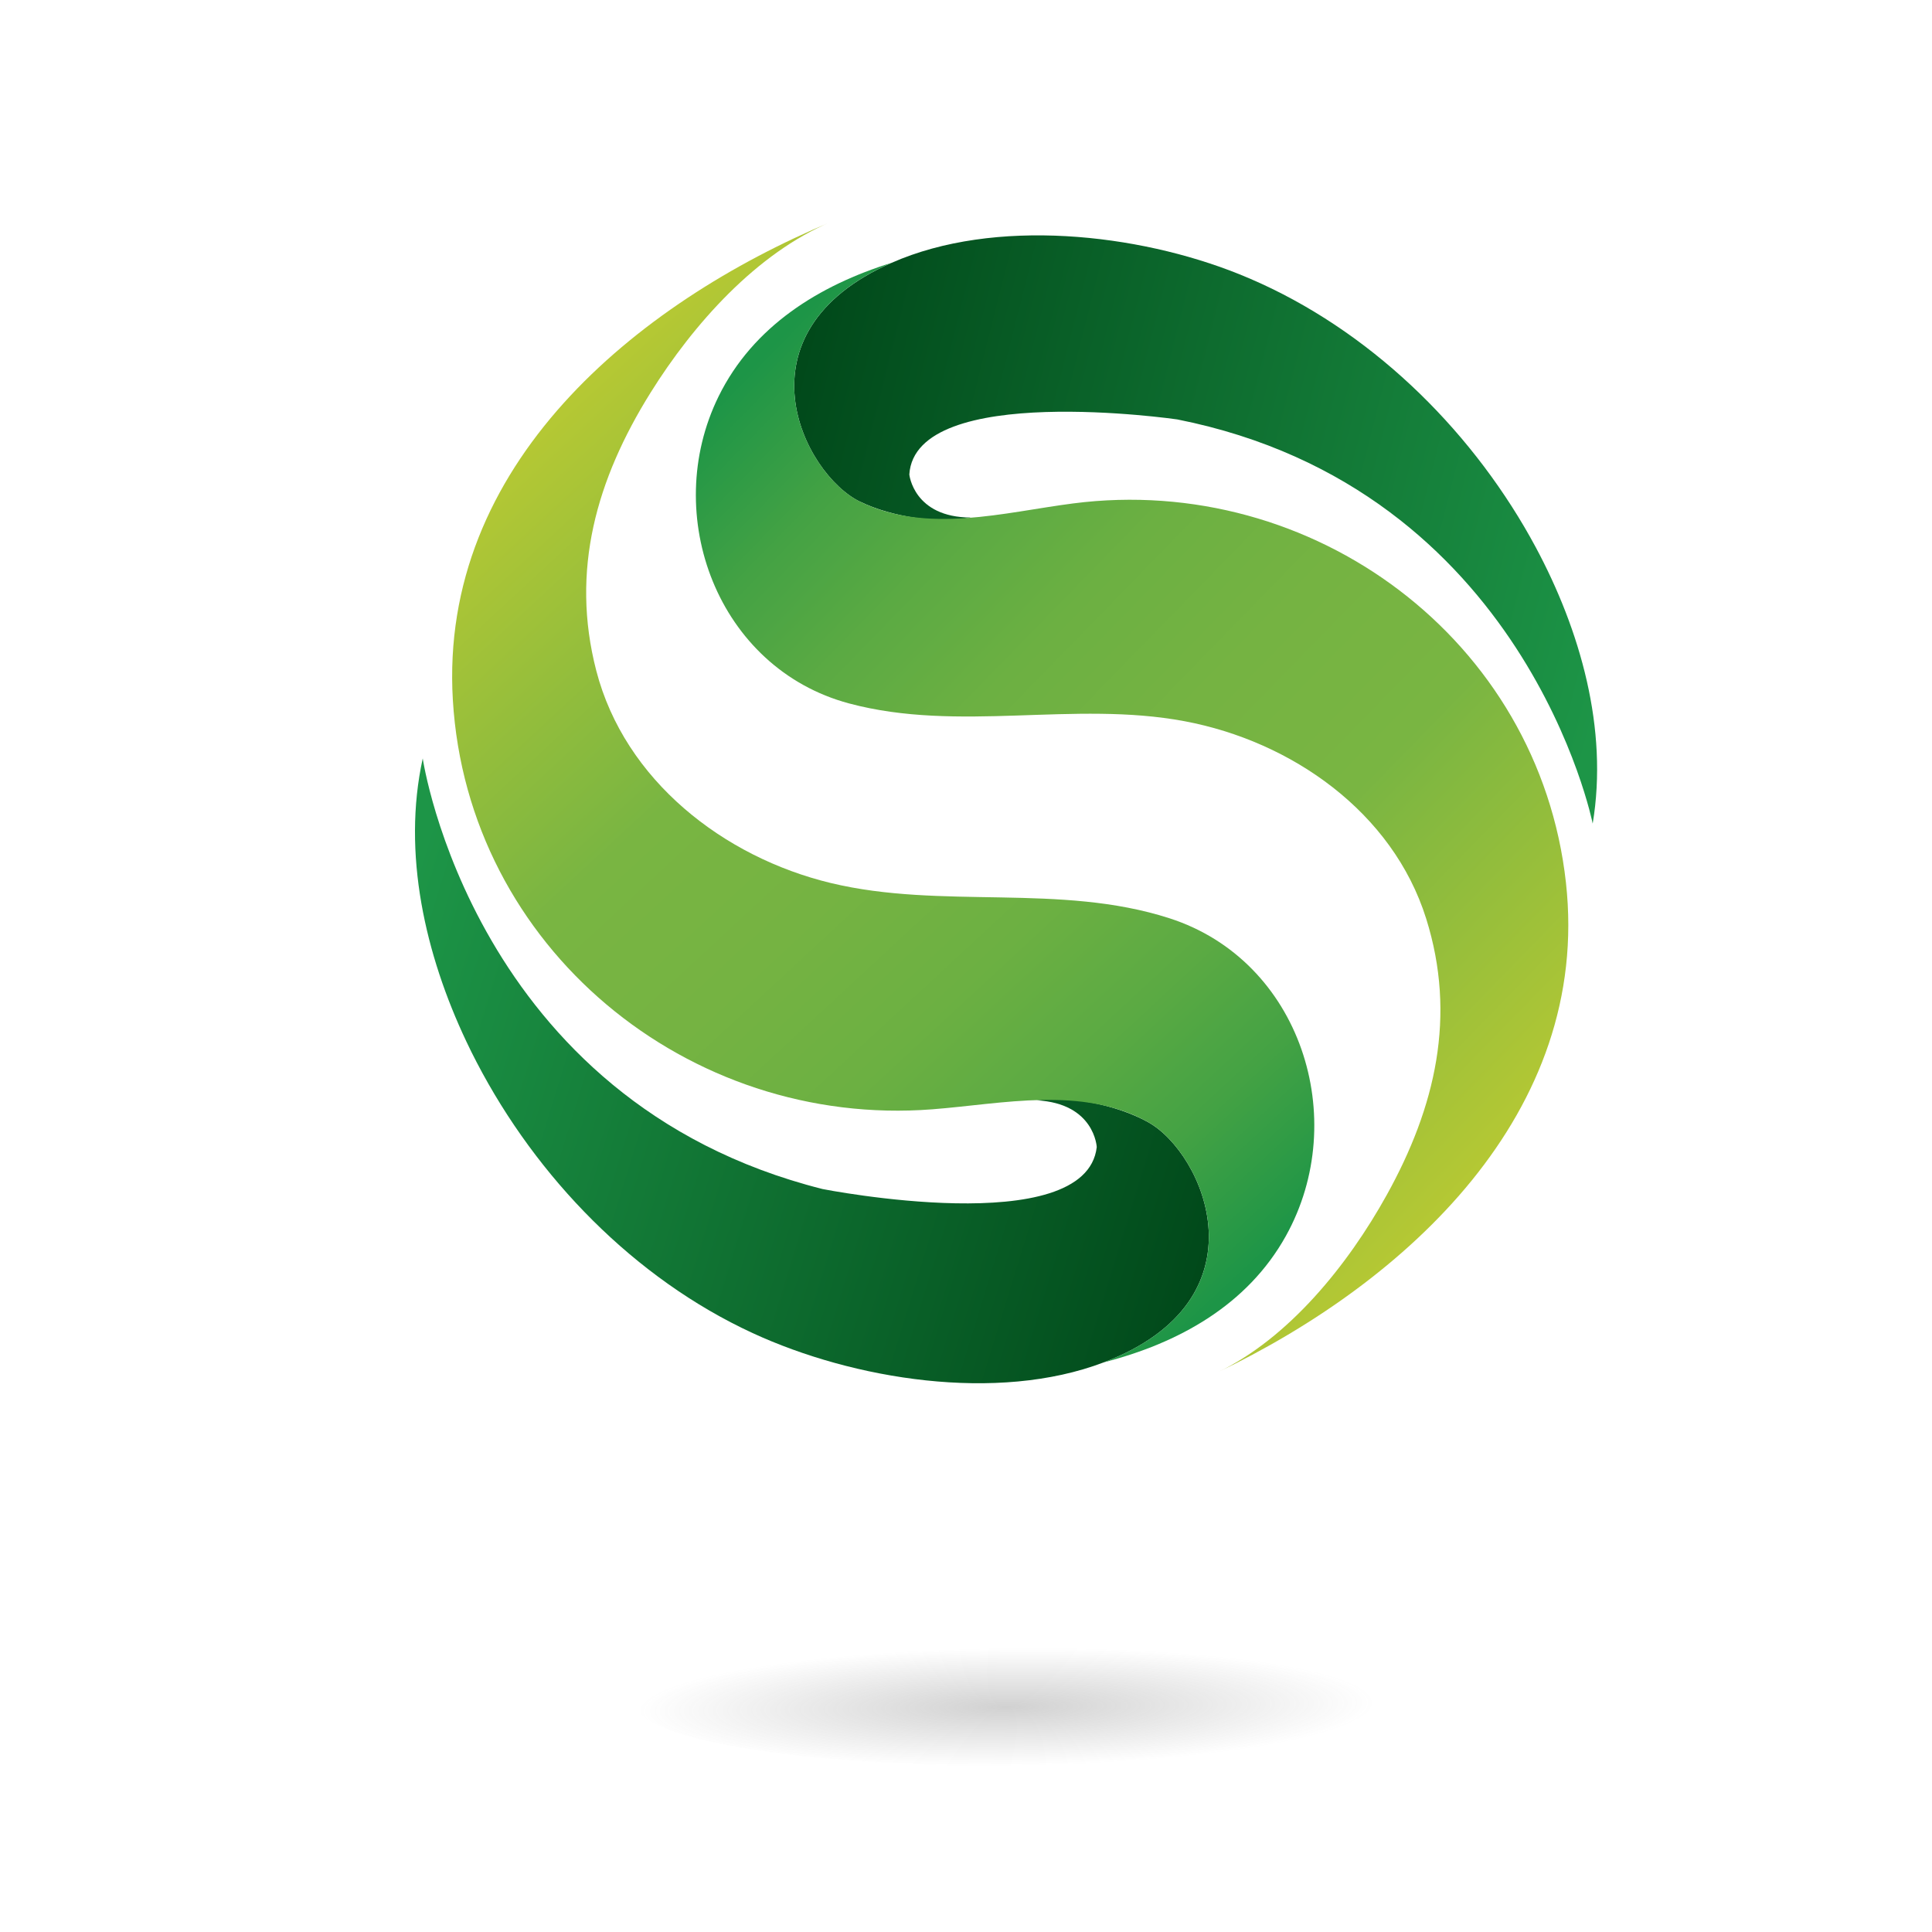
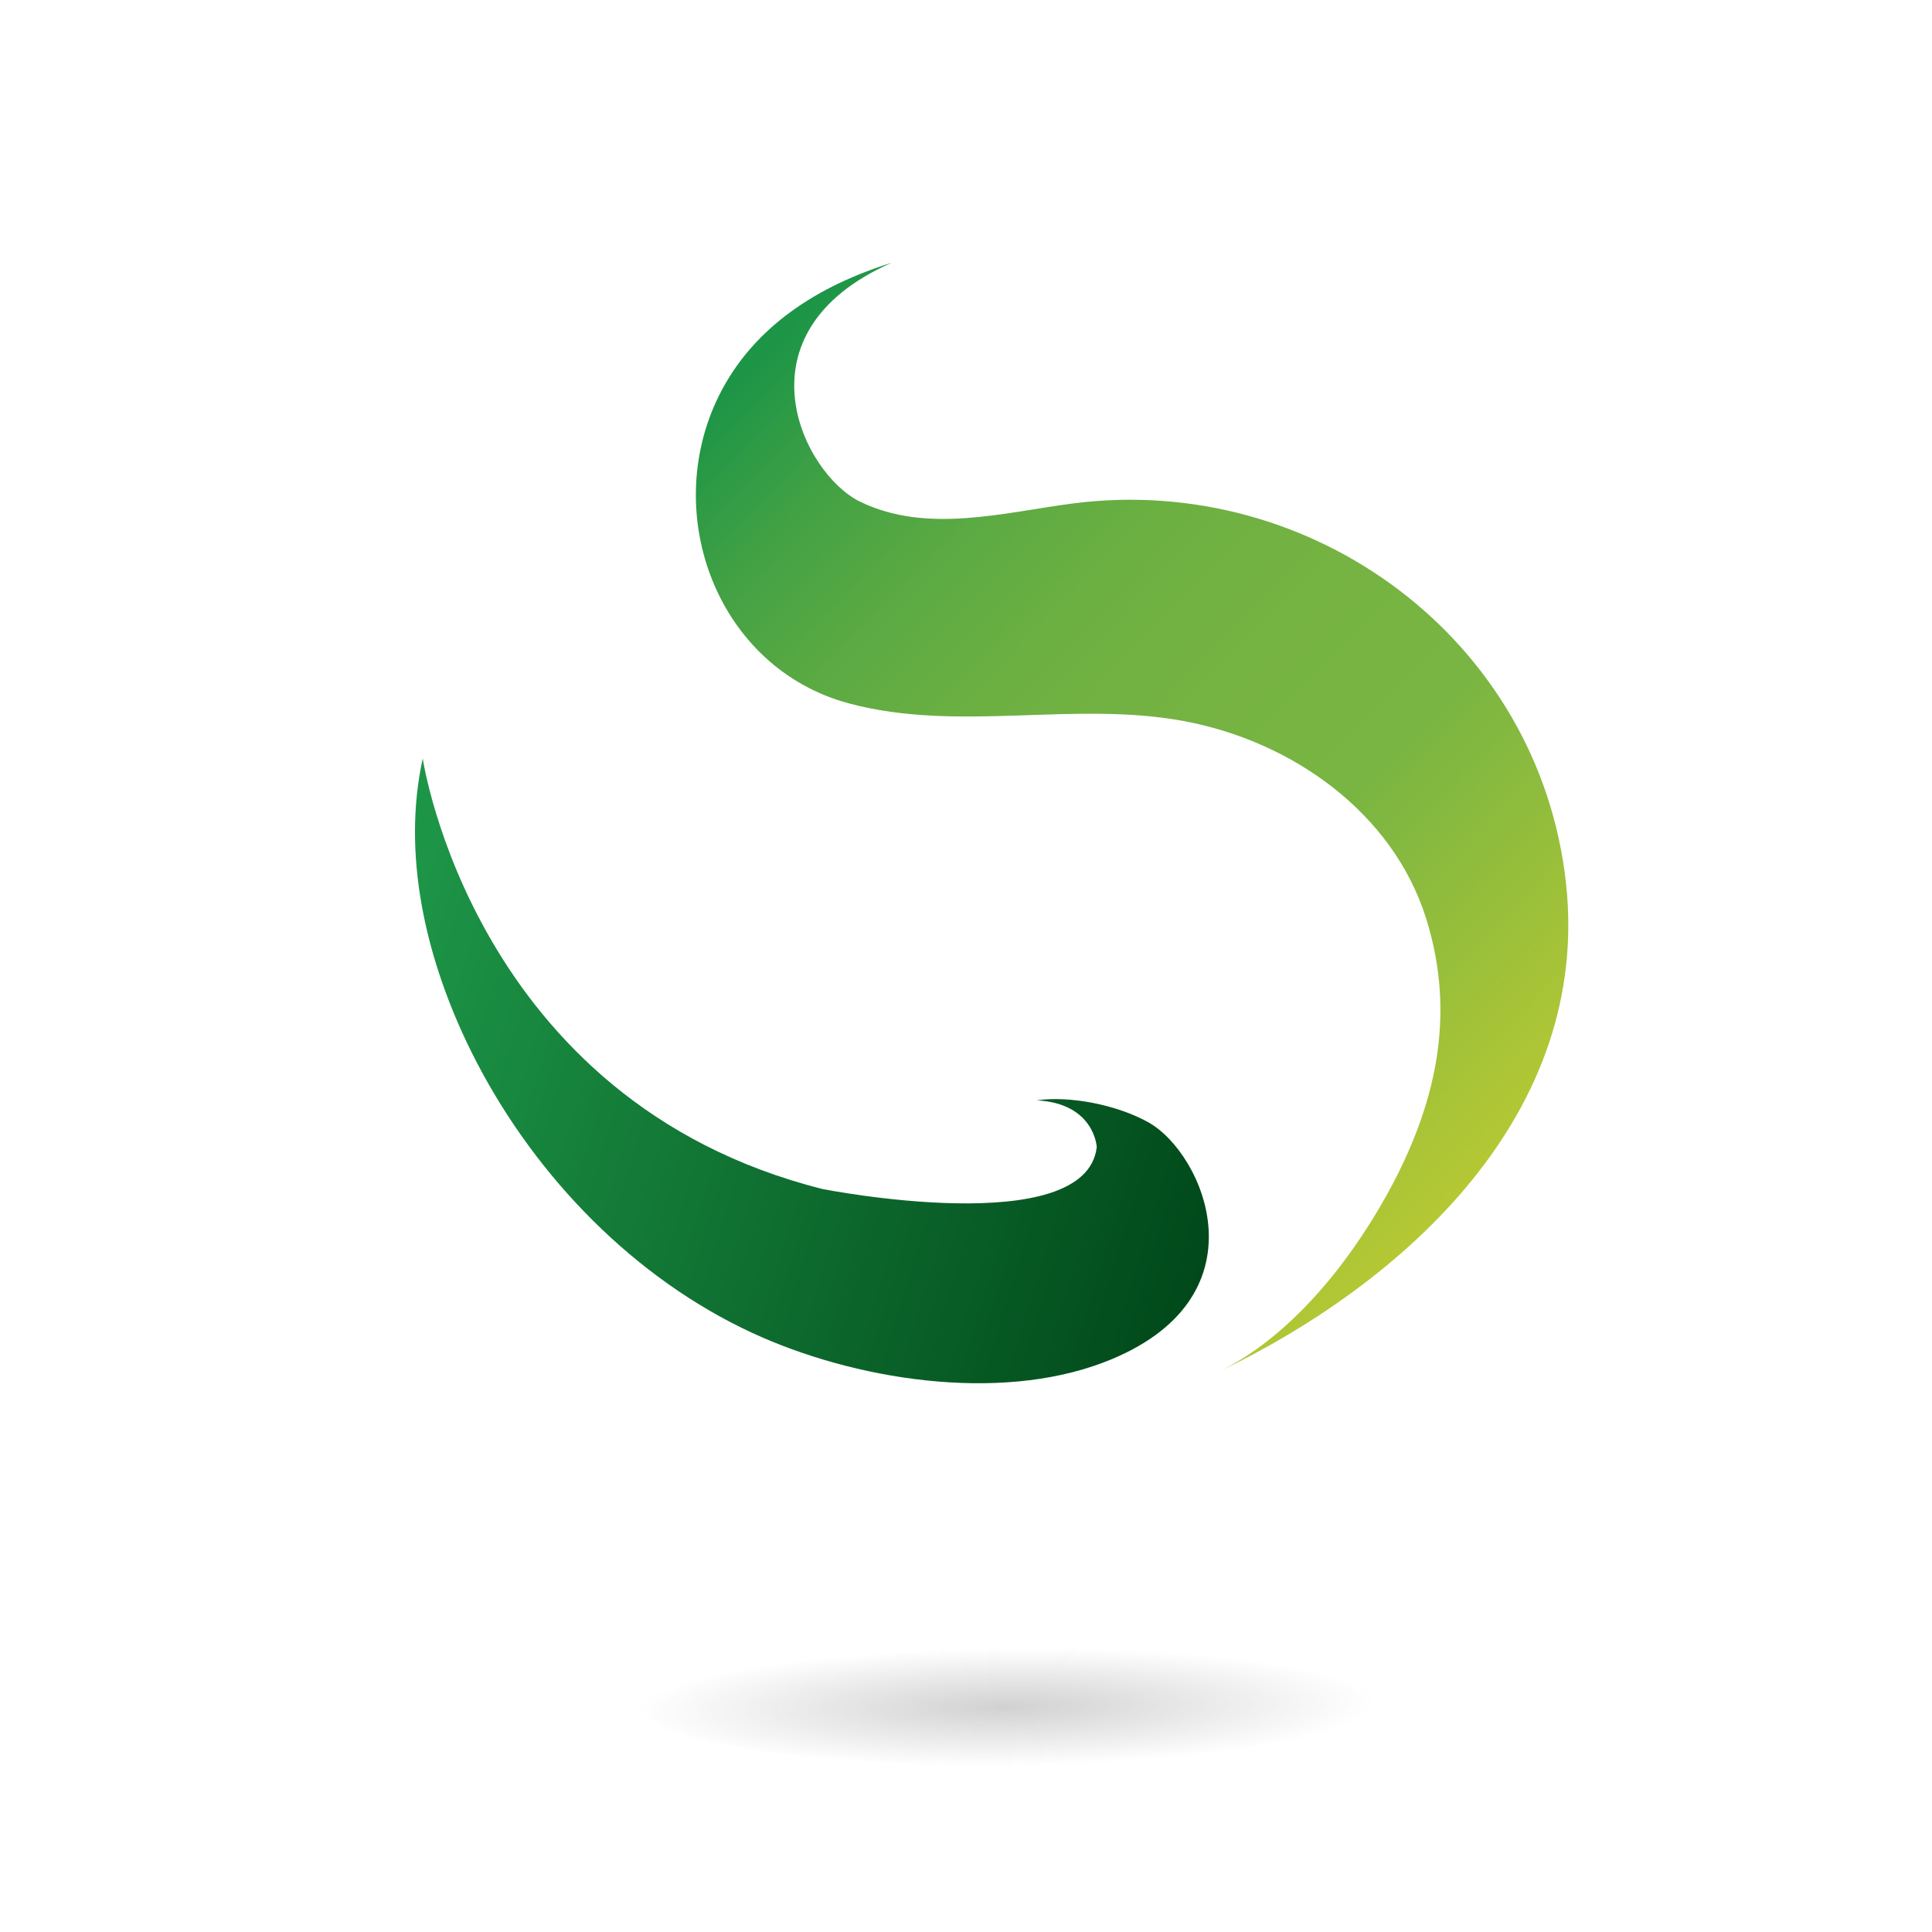
<svg xmlns="http://www.w3.org/2000/svg" xmlns:xlink="http://www.w3.org/1999/xlink" version="1.1" viewBox="0 0 512 512">
  <defs>
    <style>
      .cls-1 {
        fill: url(#linear-gradient-4);
      }

      .cls-2 {
        fill: url(#linear-gradient-3);
      }

      .cls-3 {
        fill: url(#linear-gradient-2);
      }

      .cls-4 {
        fill: url(#linear-gradient);
      }

      .cls-5 {
        fill: url(#radial-gradient);
        opacity: .3;
      }

      .cls-6 {
        fill: #79b542;
      }
    </style>
    <linearGradient id="linear-gradient" x1="-2930.35" y1="4426.12" x2="-3011.07" y2="4650.87" gradientTransform="translate(-5198.43 -51.37) rotate(126.88) scale(1 -1)" gradientUnits="userSpaceOnUse">
      <stop offset="0" stop-color="#1d9547" />
      <stop offset=".99" stop-color="#004719" />
    </linearGradient>
    <linearGradient id="linear-gradient-2" x1="-3022.63" y1="4658.66" x2="-3075.6" y2="4367" gradientTransform="translate(-5198.43 -51.37) rotate(126.88) scale(1 -1)" gradientUnits="userSpaceOnUse">
      <stop offset="0" stop-color="#1d9547" />
      <stop offset=".03" stop-color="#269846" />
      <stop offset=".13" stop-color="#44a244" />
      <stop offset=".24" stop-color="#5baa43" />
      <stop offset=".36" stop-color="#6cb042" />
      <stop offset=".5" stop-color="#75b342" />
      <stop offset=".66" stop-color="#79b542" />
      <stop offset="1" stop-color="#b8c933" />
    </linearGradient>
    <linearGradient id="linear-gradient-3" x1="-6198.88" y1="6982.49" x2="-6278.49" y2="7204.14" gradientTransform="translate(9685.01 -1081.43) rotate(-56.04) scale(1 -1)" xlink:href="#linear-gradient" />
    <linearGradient id="linear-gradient-4" x1="-6289.9" y1="7211.84" x2="-6342.14" y2="6924.18" gradientTransform="translate(9685.01 -1081.43) rotate(-56.04) scale(1 -1)" xlink:href="#linear-gradient-2" />
    <radialGradient id="radial-gradient" cx="266.61" cy="451.71" fx="266.61" fy="451.71" r="97.54" gradientTransform="translate(-.87 383.41) rotate(-.71) scale(1 .16)" gradientUnits="userSpaceOnUse">
      <stop offset="0" stop-color="#666" />
      <stop offset="1" stop-color="#666" stop-opacity="0" />
    </radialGradient>
  </defs>
  <g>
    <g id="Layer_1">
      <g>
        <g>
          <g>
            <path class="cls-4" d="M304.2,297.35c14.9,8.17,31.96,47.06-11.72,63.7-28.27,10.76-66.39,4.53-93.02-7.77-31.35-14.48-57.21-41.18-73.13-71.75-.96-1.84-1.88-3.69-2.76-5.56-10.84-22.92-17.07-49.78-11.54-74.98,0,0,13.34,90.79,105.97,114.12,0,0,69.79,13.78,72.65-11.12,0,0-.55-11.58-15.91-12.39,8.57-1.24,20.97,1.08,29.47,5.75Z" />
            <g>
              <path class="cls-6" d="M110.83,207.94c.04-.32.08-.64.13-.96-.05.32-.09.64-.13.96Z" />
-               <path class="cls-3" d="M292.48,361.04c43.69-16.63,26.62-55.52,11.72-63.7-17.57-9.64-38.38-4.81-57.15-3.36-64.71,5.01-123.13-42.9-127.04-108.48-3.71-62.25,48.39-105.08,100.28-126.72-19.75,8.24-36.59,27.16-47.91,45.32-14.3,22.94-21.24,47.07-14.36,73.64,7.54,29.09,33.78,49.44,62.15,56.27,29.47,7.09,60.71-.03,89.78,9.35,34.75,11.21,48.1,53.13,30.82,84.18-10.25,18.42-28.55,28.43-48.28,33.5Z" />
+               <path class="cls-3" d="M292.48,361.04Z" />
            </g>
          </g>
          <g>
-             <path class="cls-2" d="M227.95,132.97c-15.08-7.3-33.84-44.76,8.36-63.33,27.31-12.02,65.17-7.79,92.02,2.99,31.61,12.69,58.41,37.7,75.63,67.01,1.03,1.76,2.03,3.54,3,5.34,11.83,22.04,19.3,48.18,15.12,73.28,0,0-17.68-88.77-110.1-107.11,0,0-69.44-10.08-71,14.59,0,0,1.12,11.38,16.3,11.41-8.38,1.65-20.71-.02-29.32-4.19Z" />
            <g>
              <path class="cls-6" d="M422.91,211.35c-.03.32-.05.64-.08.96.03-.32.05-.64.08-.96Z" />
              <path class="cls-1" d="M236.31,69.63c-42.2,18.57-23.44,56.03-8.36,63.33,17.79,8.62,38.05,2.82,56.47.45,63.49-8.17,123.44,36.09,130.57,100.49,6.77,61.13-42.4,105.93-92.43,129.84,19.05-9.1,34.69-28.59,44.93-47.04,12.94-23.32,18.57-47.43,10.46-73.26-8.88-28.28-35.75-47.01-64.03-52.31-29.38-5.51-59.8,3.07-88.9-4.71-34.79-9.3-50.04-49.93-34.58-81.38,9.18-18.66,26.7-29.43,45.88-35.41Z" />
            </g>
          </g>
        </g>
        <ellipse class="cls-5" cx="266.61" cy="451.71" rx="97.98" ry="16.37" />
      </g>
    </g>
  </g>
</svg>